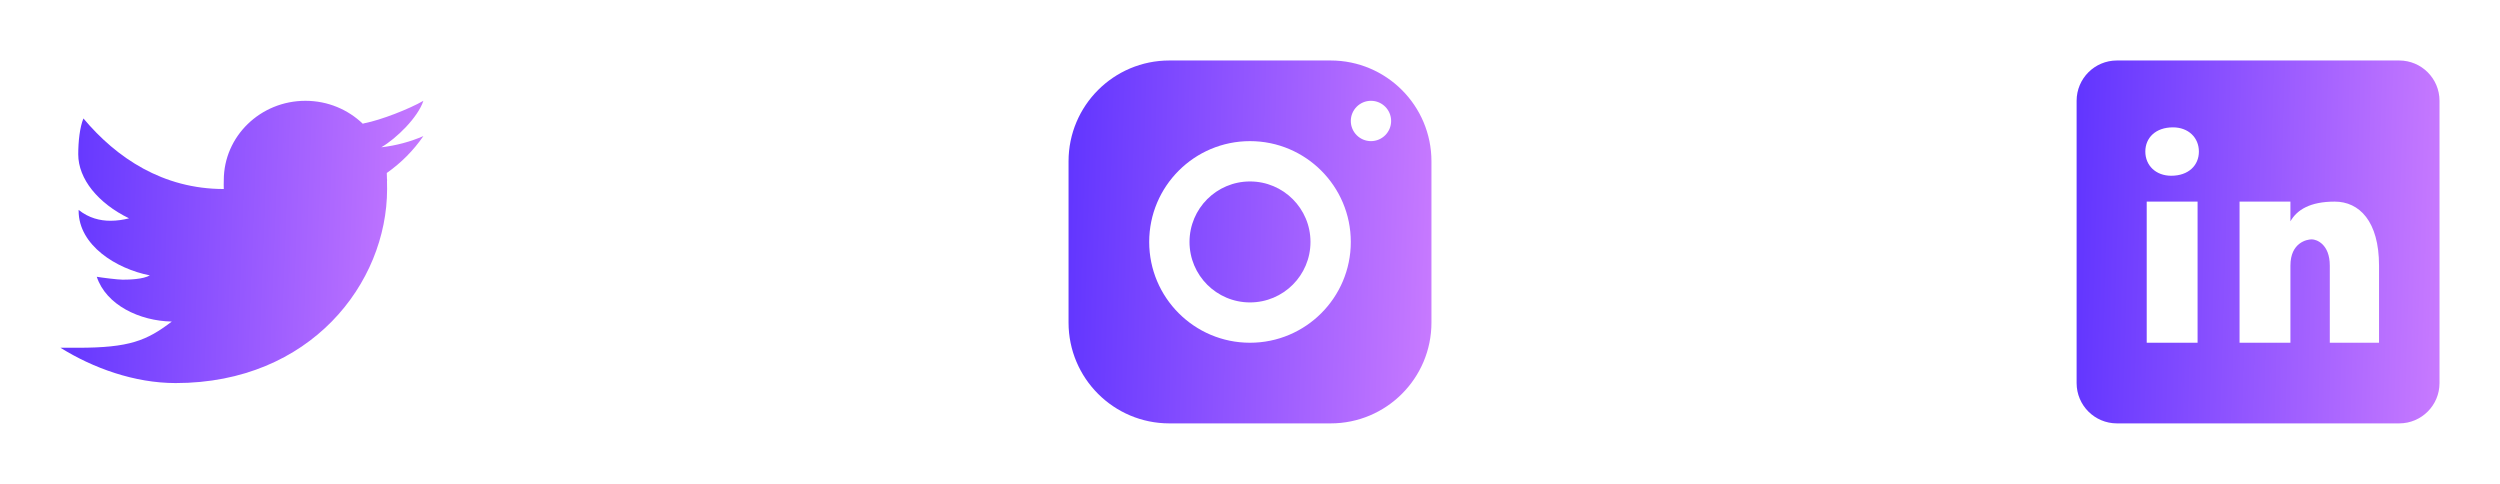
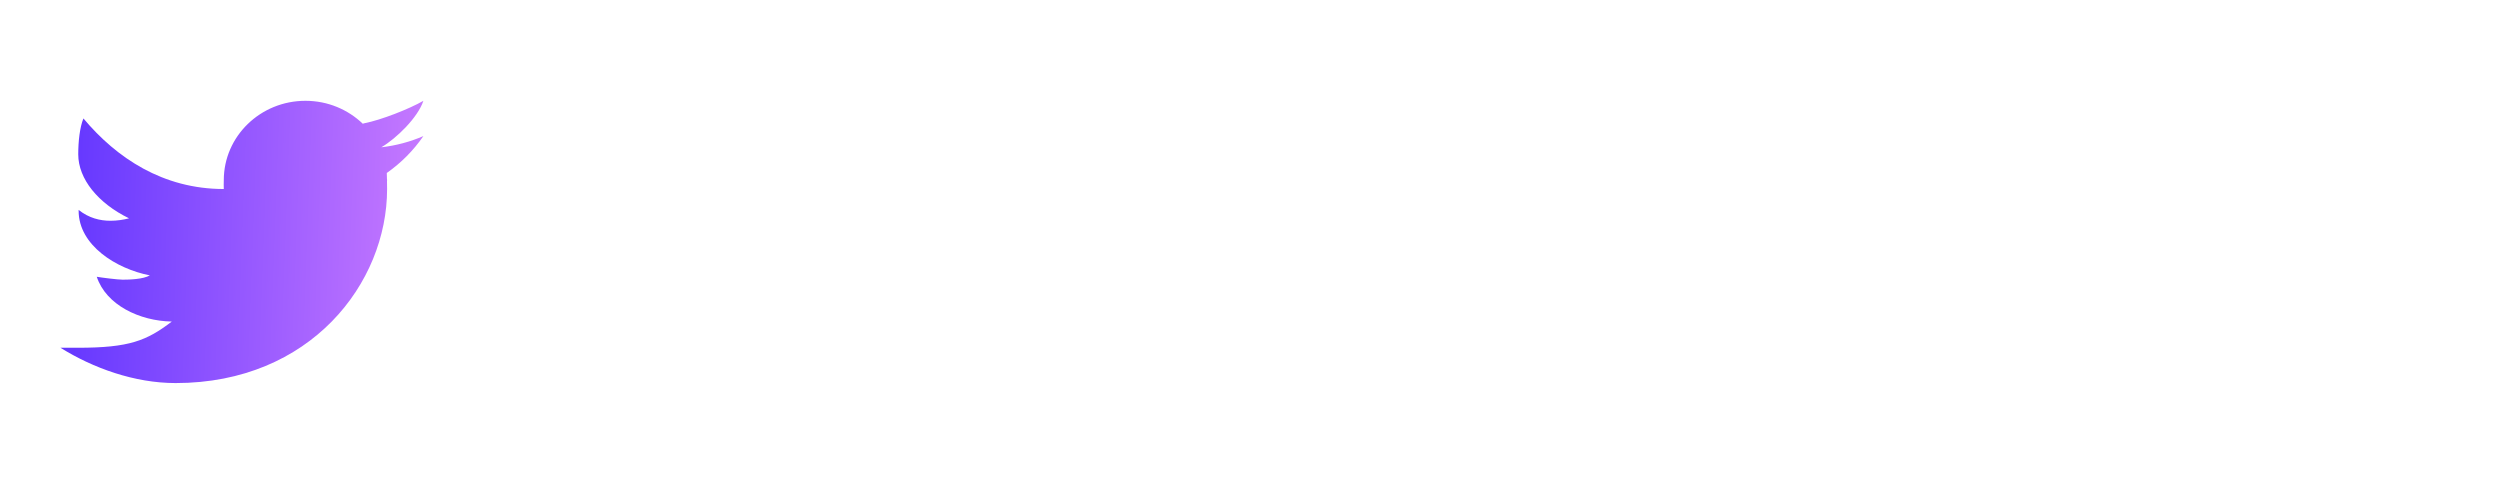
<svg xmlns="http://www.w3.org/2000/svg" fill="none" height="100%" overflow="visible" preserveAspectRatio="none" style="display: block;" viewBox="0 0 124 24" width="100%">
  <g id="socialContainer">
    <g id="#href(https://twitter.com/blushdesignapp)">
      <path d="M21 5C20.298 5.405 18.89 5.957 18.061 6.116C18.037 6.123 18.017 6.13 17.994 6.137C17.262 5.435 16.26 5 15.15 5C12.914 5 11.1 6.763 11.1 8.937C11.1 9.052 11.09 9.263 11.1 9.375C8.082 9.375 5.785 7.838 4.138 5.875C3.959 6.312 3.881 7.004 3.881 7.653C3.881 8.879 4.867 10.083 6.401 10.829C6.119 10.9 5.807 10.95 5.483 10.95C4.96 10.95 4.407 10.817 3.9 10.411C3.9 10.425 3.9 10.44 3.9 10.455C3.9 12.168 5.77 13.335 7.433 13.659C7.096 13.853 6.415 13.872 6.083 13.872C5.849 13.872 5.021 13.768 4.8 13.728C5.263 15.132 6.931 15.921 8.521 15.949C7.278 16.898 6.415 17.249 3.868 17.249H3C4.609 18.252 6.659 19 8.712 19C15.399 19 19.2 14.045 19.2 9.375C19.2 9.299 19.198 9.142 19.195 8.984C19.195 8.968 19.2 8.953 19.2 8.937C19.2 8.914 19.193 8.891 19.193 8.867C19.19 8.748 19.187 8.637 19.185 8.579C19.896 8.081 20.512 7.459 21 6.75C20.348 7.032 19.647 7.221 18.912 7.306C19.663 6.869 20.729 5.826 21 5Z" fill="url(#paint0_linear_0_6332)" id="Vector" />
    </g>
    <g id="#href(https://www.instagram.com/blushdesignapp/)">
-       <path clip-rule="evenodd" d="M53 8C53 5.239 55.239 3 58 3H66C68.761 3 71 5.239 71 8V16C71 18.761 68.761 21 66 21H58C55.239 21 53 18.761 53 16V8ZM69 6C69 5.448 68.552 5 68 5C67.448 5 67 5.448 67 6C67 6.552 67.448 7 68 7C68.552 7 69 6.552 69 6ZM62 7C64.761 7 67 9.239 67 12C67 14.761 64.761 17 62 17C59.239 17 57 14.761 57 12C57 9.239 59.239 7 62 7ZM59 12C59 10.343 60.343 9 62 9C63.657 9 65 10.343 65 12C65 13.657 63.657 15 62 15C60.343 15 59 13.657 59 12Z" fill="url(#paint1_linear_0_6332)" fill-rule="evenodd" id="Shape" />
-     </g>
+       </g>
    <g id="#href(https://www.linkedin.com/company/blush-design/)">
-       <path clip-rule="evenodd" d="M105 3H119C120.105 3 121 3.895 121 5V19C121 20.105 120.105 21 119 21H105C103.895 21 103 20.105 103 19V5C103 3.895 103.895 3 105 3ZM106.477 17H109V10H106.477V17ZM107.694 8.717C106.923 8.717 106.408 8.203 106.408 7.517C106.408 6.831 106.922 6.317 107.779 6.317C108.55 6.317 109.065 6.831 109.065 7.517C109.065 8.203 108.551 8.717 107.694 8.717ZM115.558 17H118V13.174C118 10.977 117.023 10 115.802 10C114.581 10 113.93 10.407 113.605 10.977V10H111.082V17H113.605V13.174C113.605 12.035 114.419 11.872 114.663 11.872C114.907 11.872 115.558 12.116 115.558 13.174V17Z" fill="url(#paint2_linear_0_6332)" fill-rule="evenodd" id="Shape_2" />
-     </g>
+       </g>
  </g>
  <defs>
    <linearGradient gradientUnits="userSpaceOnUse" id="paint0_linear_0_6332" x1="3" x2="21.497" y1="5" y2="5.691">
      <stop stop-color="#6135FF" />
      <stop offset="1" stop-color="#C87AFF" />
    </linearGradient>
    <linearGradient gradientUnits="userSpaceOnUse" id="paint1_linear_0_6332" x1="53" x2="71.508" y1="3" y2="3.538">
      <stop stop-color="#6135FF" />
      <stop offset="1" stop-color="#C87AFF" />
    </linearGradient>
    <linearGradient gradientUnits="userSpaceOnUse" id="paint2_linear_0_6332" x1="103" x2="121.508" y1="3" y2="3.538">
      <stop stop-color="#6135FF" />
      <stop offset="1" stop-color="#C87AFF" />
    </linearGradient>
  </defs>
</svg>